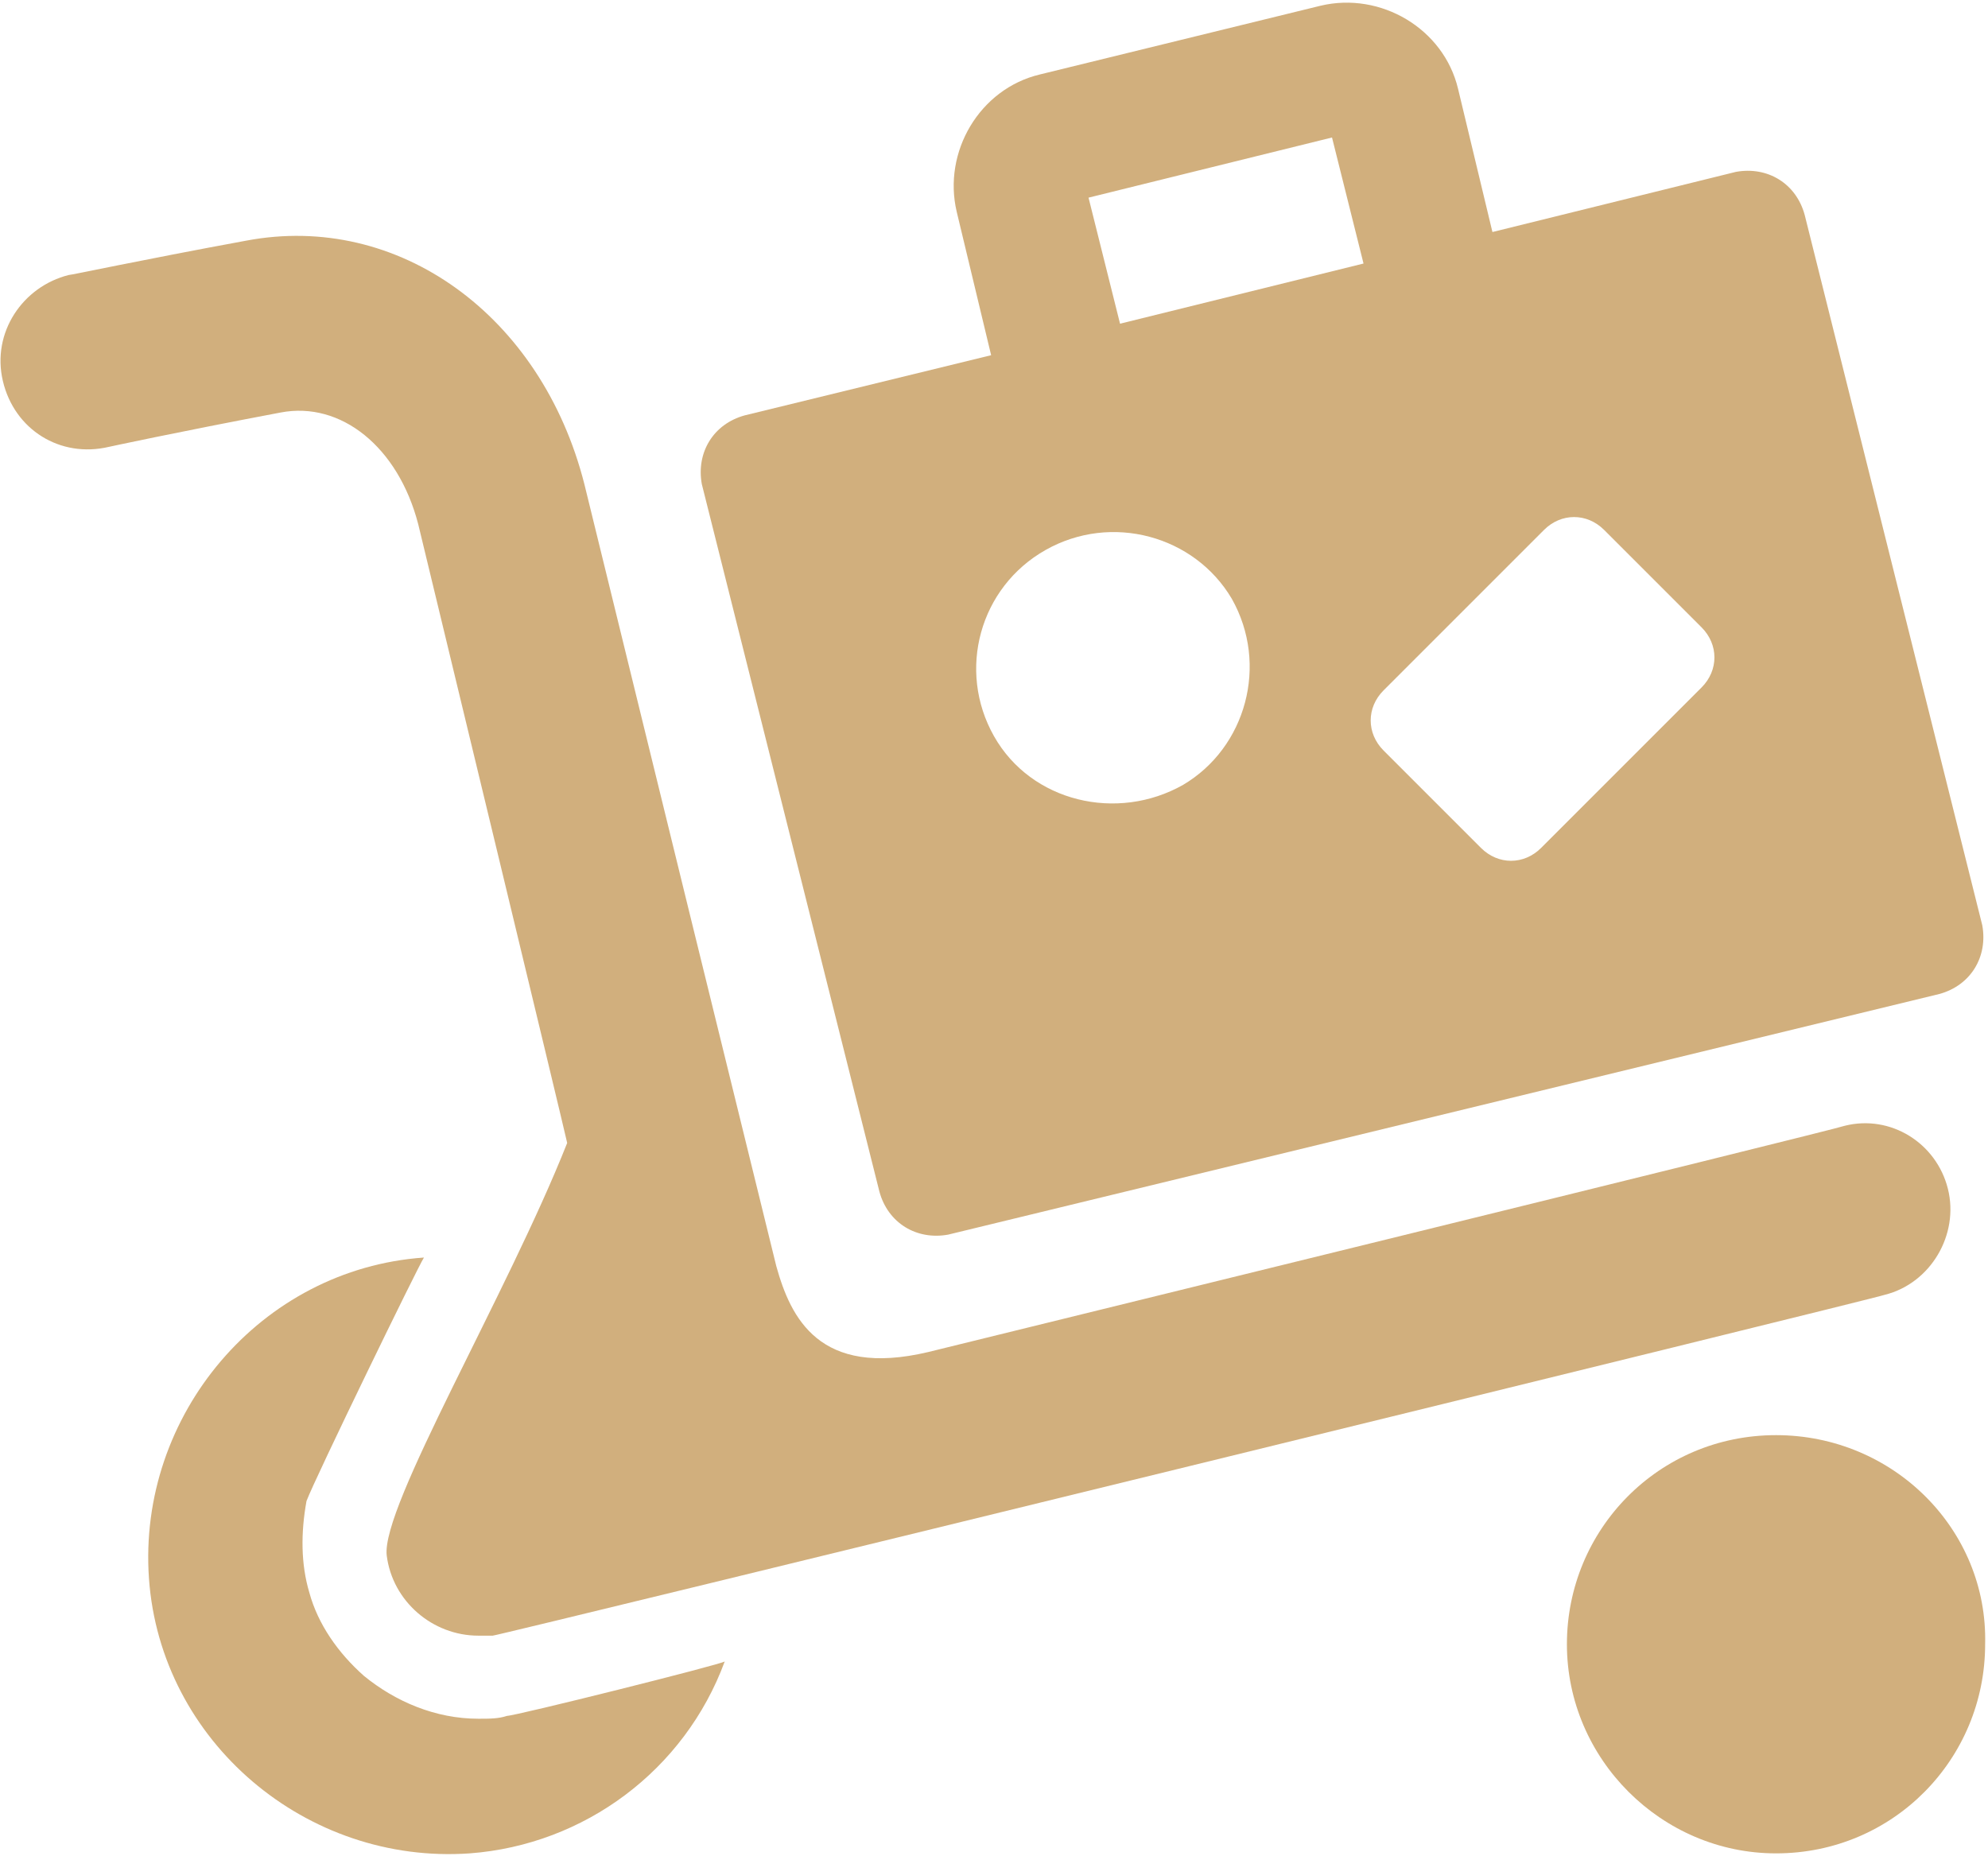
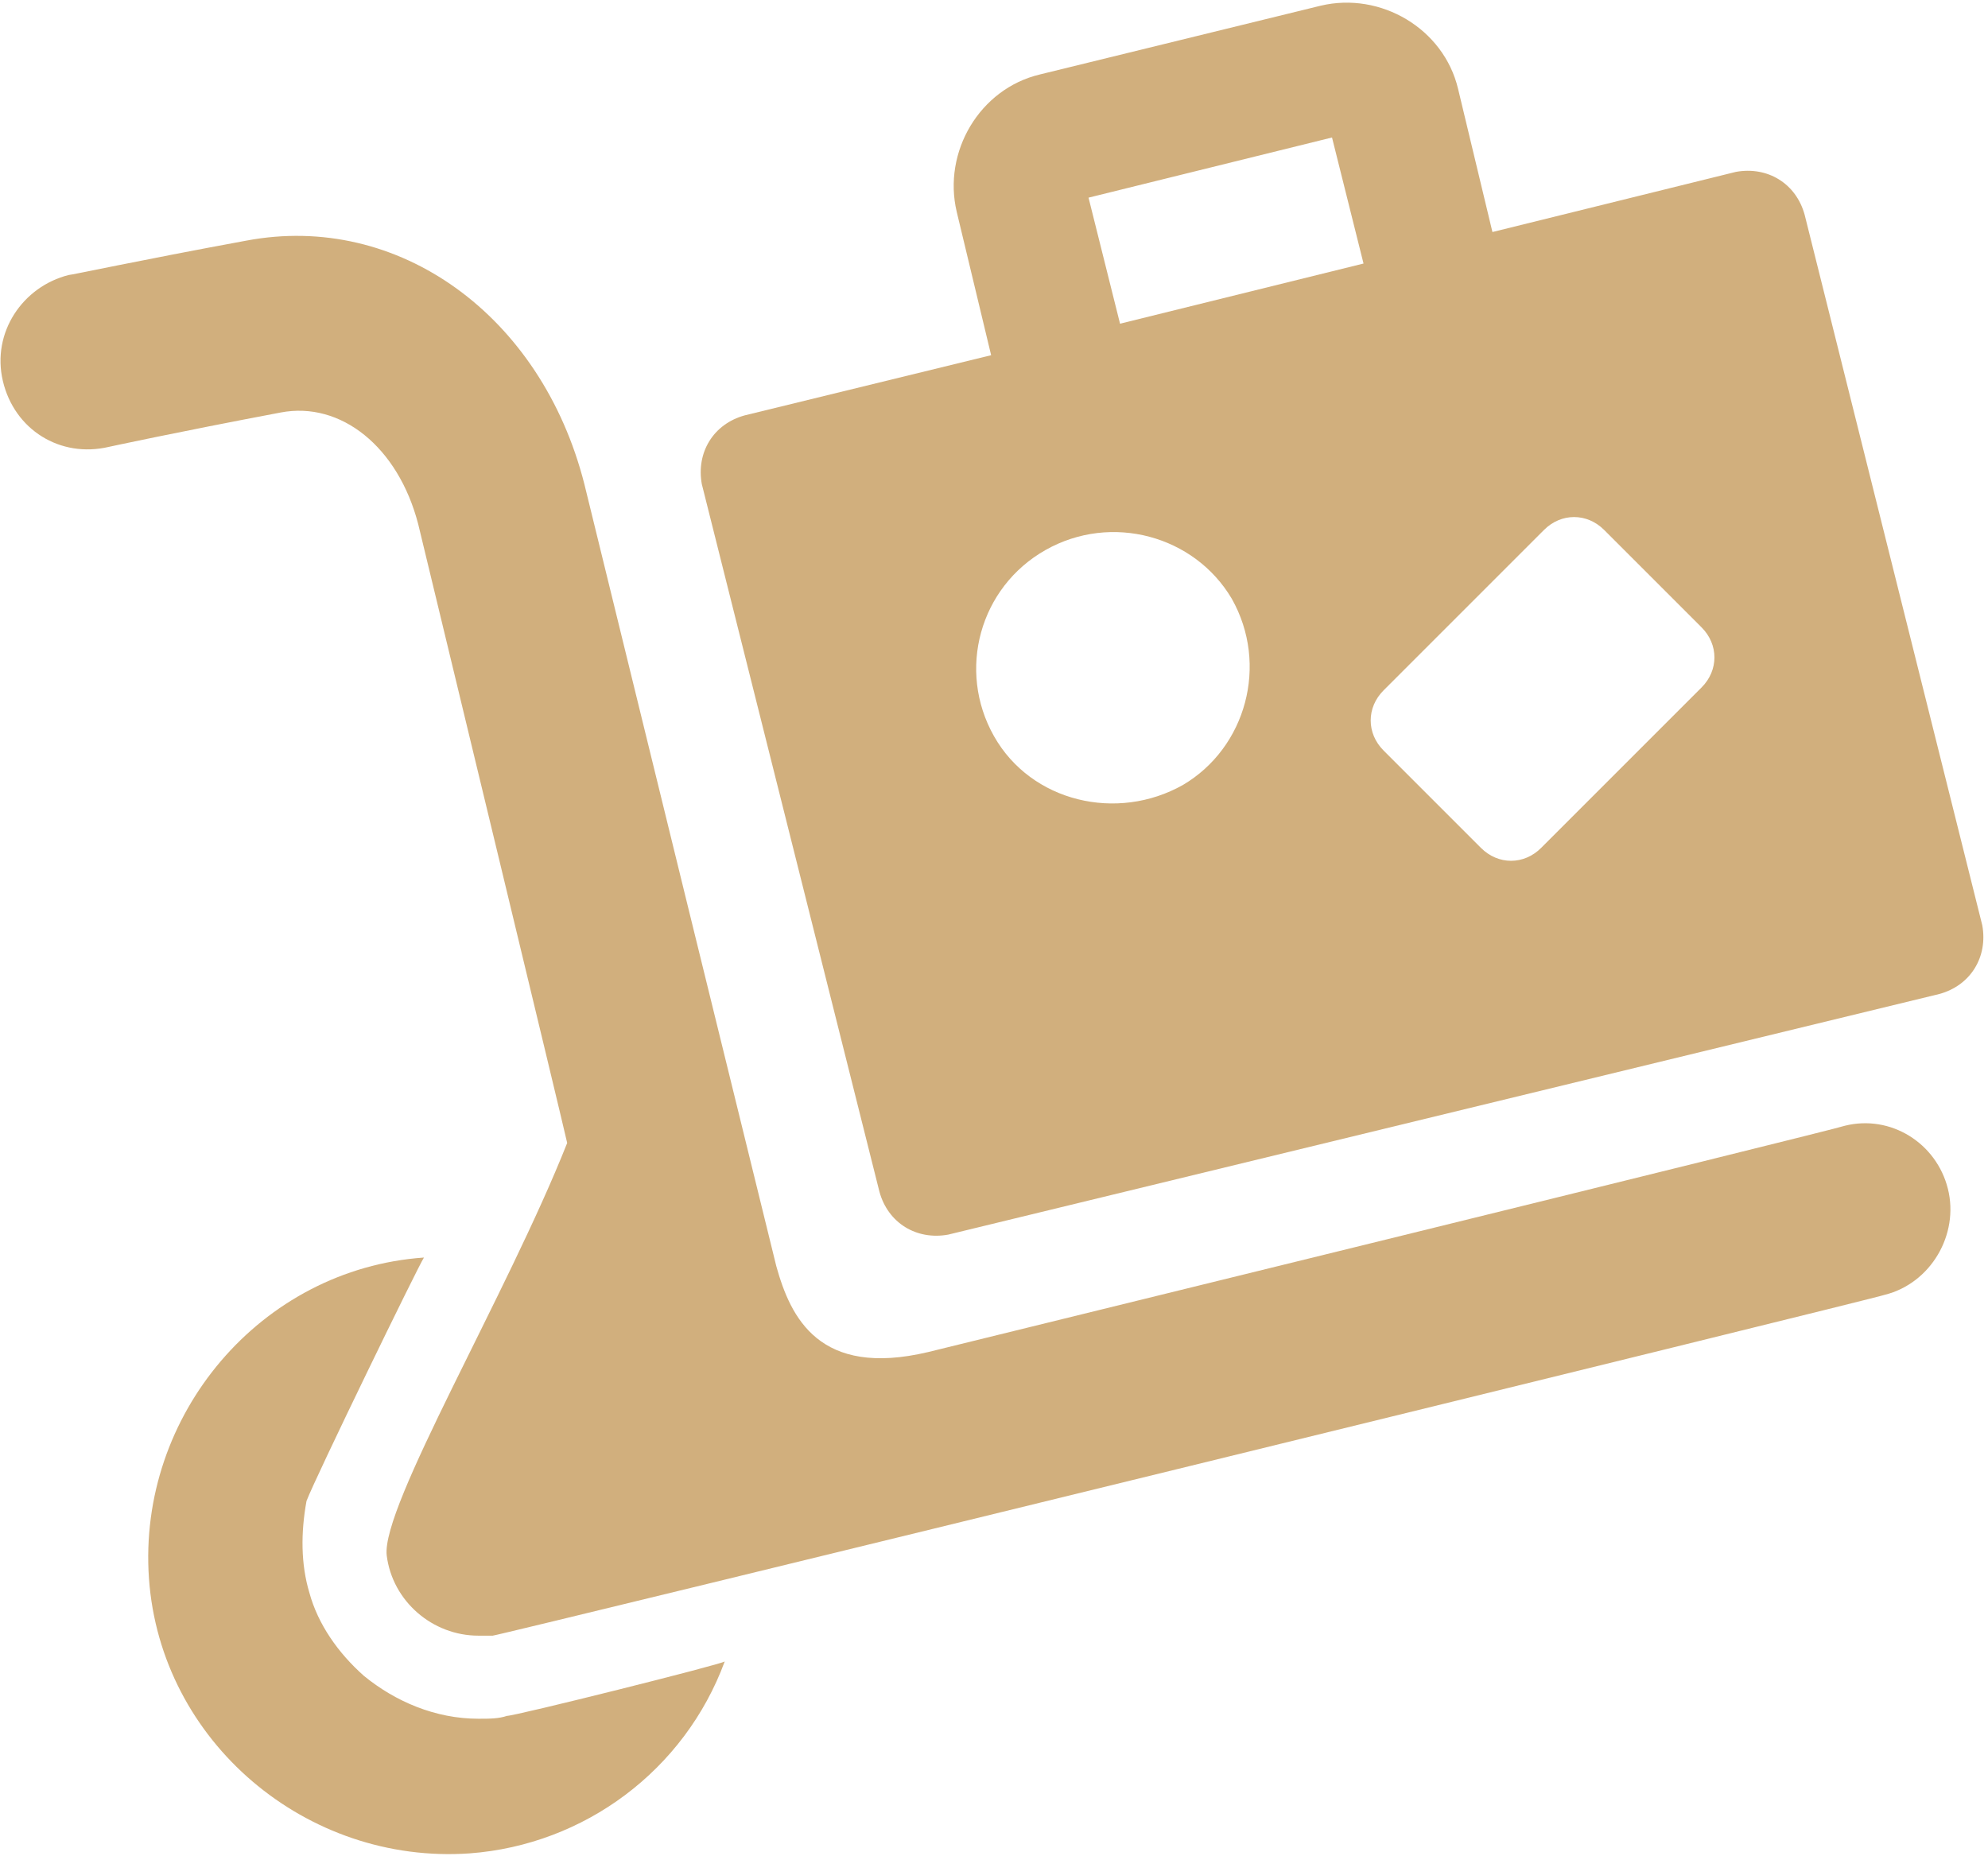
<svg xmlns="http://www.w3.org/2000/svg" xmlns:xlink="http://www.w3.org/1999/xlink" version="1.1" id="Group_31" x="0px" y="0px" viewBox="0 0 69.4 64.8" style="enable-background:new 0 0 69.4 64.8;" xml:space="preserve">
  <style type="text/css">
	.st0{clip-path:url(#SVGID_00000048503219664652799930000004249861026141962666_);}
	.st1{fill:#D1AF7D;}
</style>
  <g>
    <defs>
      <rect id="SVGID_1_" width="69.4" height="64.8" />
    </defs>
    <clipPath id="SVGID_00000070114160495378244770000012712737075865979291_">
      <use xlink:href="#SVGID_1_" style="overflow:visible;" />
    </clipPath>
    <g id="Group_30" transform="translate(0 0)" style="clip-path:url(#SVGID_00000070114160495378244770000012712737075865979291_);">
      <path id="Path_126" class="st1" d="M30.7,41.6c0.3,1.1,1.3,1.7,2.4,1.5l34.6-8.4c1.1-0.3,1.7-1.3,1.5-2.4L63,7.5    c-0.3-1.1-1.3-1.7-2.4-1.5l-8.5,2.1l-1.2-5c-0.5-2.1-2.7-3.4-4.8-2.9l-9.8,2.4c-2.1,0.5-3.4,2.7-2.9,4.8l1.2,5l-8.6,2.1    c-1.1,0.3-1.7,1.3-1.5,2.4c0,0,0,0,0,0L30.7,41.6z M48.3,24.1l5.6-5.6c0.6-0.6,1.5-0.6,2.1,0c0,0,0,0,0,0l3.4,3.4    c0.6,0.6,0.6,1.5,0,2.1c0,0,0,0,0,0l-5.6,5.6c-0.6,0.6-1.5,0.6-2.1,0c0,0,0,0,0,0l-3.4-3.4C47.7,25.6,47.7,24.7,48.3,24.1    C48.3,24.1,48.3,24.1,48.3,24.1 M46.5,4.8l1.1,4.4l-8.5,2.1l-1.1-4.4L46.5,4.8z M36.5,19.2c2.3-1.3,5.2-0.5,6.5,1.7    c1.3,2.3,0.5,5.2-1.7,6.5C39,28.7,36,28,34.7,25.7C33.4,23.4,34.2,20.5,36.5,19.2" />
      <path id="Path_127" class="st1" d="M17.7,59.9c-0.3,0.1-0.6,0.1-1,0.1c-1.5,0-2.9-0.6-4-1.5c-0.9-0.8-1.6-1.8-1.9-2.9    c-0.3-1-0.3-2.1-0.1-3.2c0.3-0.8,3.9-8.2,4.1-8.5c-5.7,0.4-10,5.5-9.6,11.2s5.5,10,11.2,9.6c4-0.3,7.5-2.9,8.9-6.7    C25.2,58.1,18,59.9,17.7,59.9" />
-       <path id="Path_128" class="st1" d="M62,50.1c-4.1,0-7.3,3.3-7.3,7.3s3.3,7.3,7.3,7.3c4.1,0,7.3-3.3,7.3-7.3    C69.4,53.4,66.1,50.1,62,50.1C62,50.1,62,50.1,62,50.1" />
      <path id="Path_129" class="st1" d="M19.8,39.9c-2.1,5.3-6.5,12.7-6.3,14.4c0.2,1.6,1.6,2.8,3.2,2.8c0.2,0,0.3,0,0.5,0    c0.2,0,48.4-11.8,48.6-11.9c1.6-0.4,2.6-2.1,2.2-3.7c-0.4-1.6-2-2.6-3.6-2.2c-0.2,0.1-31.6,7.8-32,7.9c-3.8,0.9-4.8-1.2-5.3-3    c-0.3-1.2-5.7-23.2-6.7-27.3C18.9,11,13.9,7.4,8.6,8.4C4.8,9.1,2.5,9.6,2.4,9.6c-1.6,0.4-2.7,2-2.3,3.7s2,2.7,3.7,2.3    c0,0,2.3-0.5,6-1.2c2.1-0.4,4.1,1.2,4.8,3.9C15.3,21.2,19.6,39,19.8,39.9" />
    </g>
  </g>
</svg>